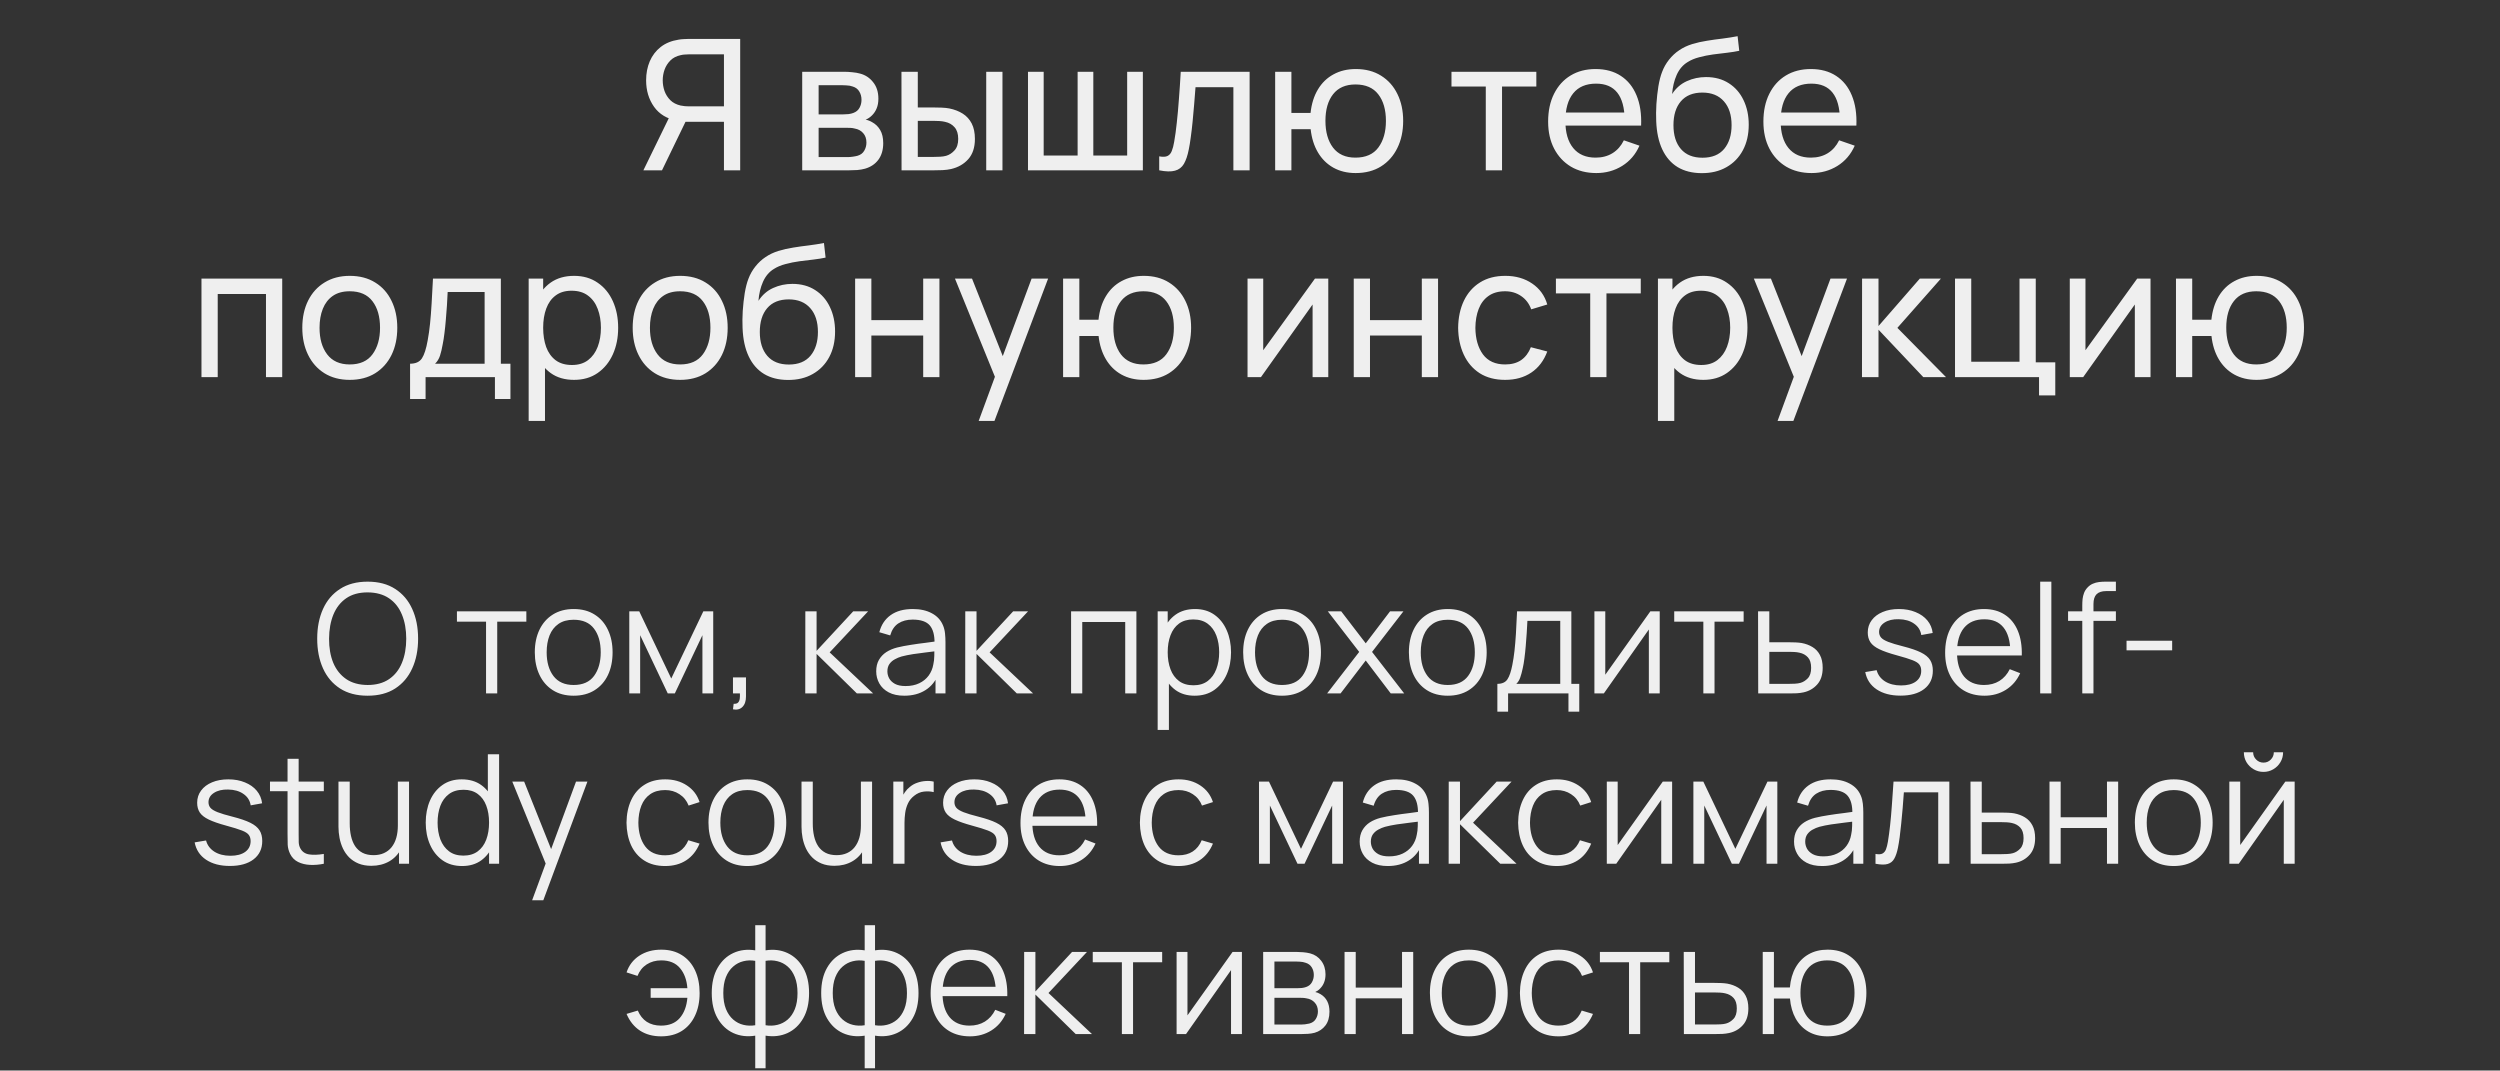
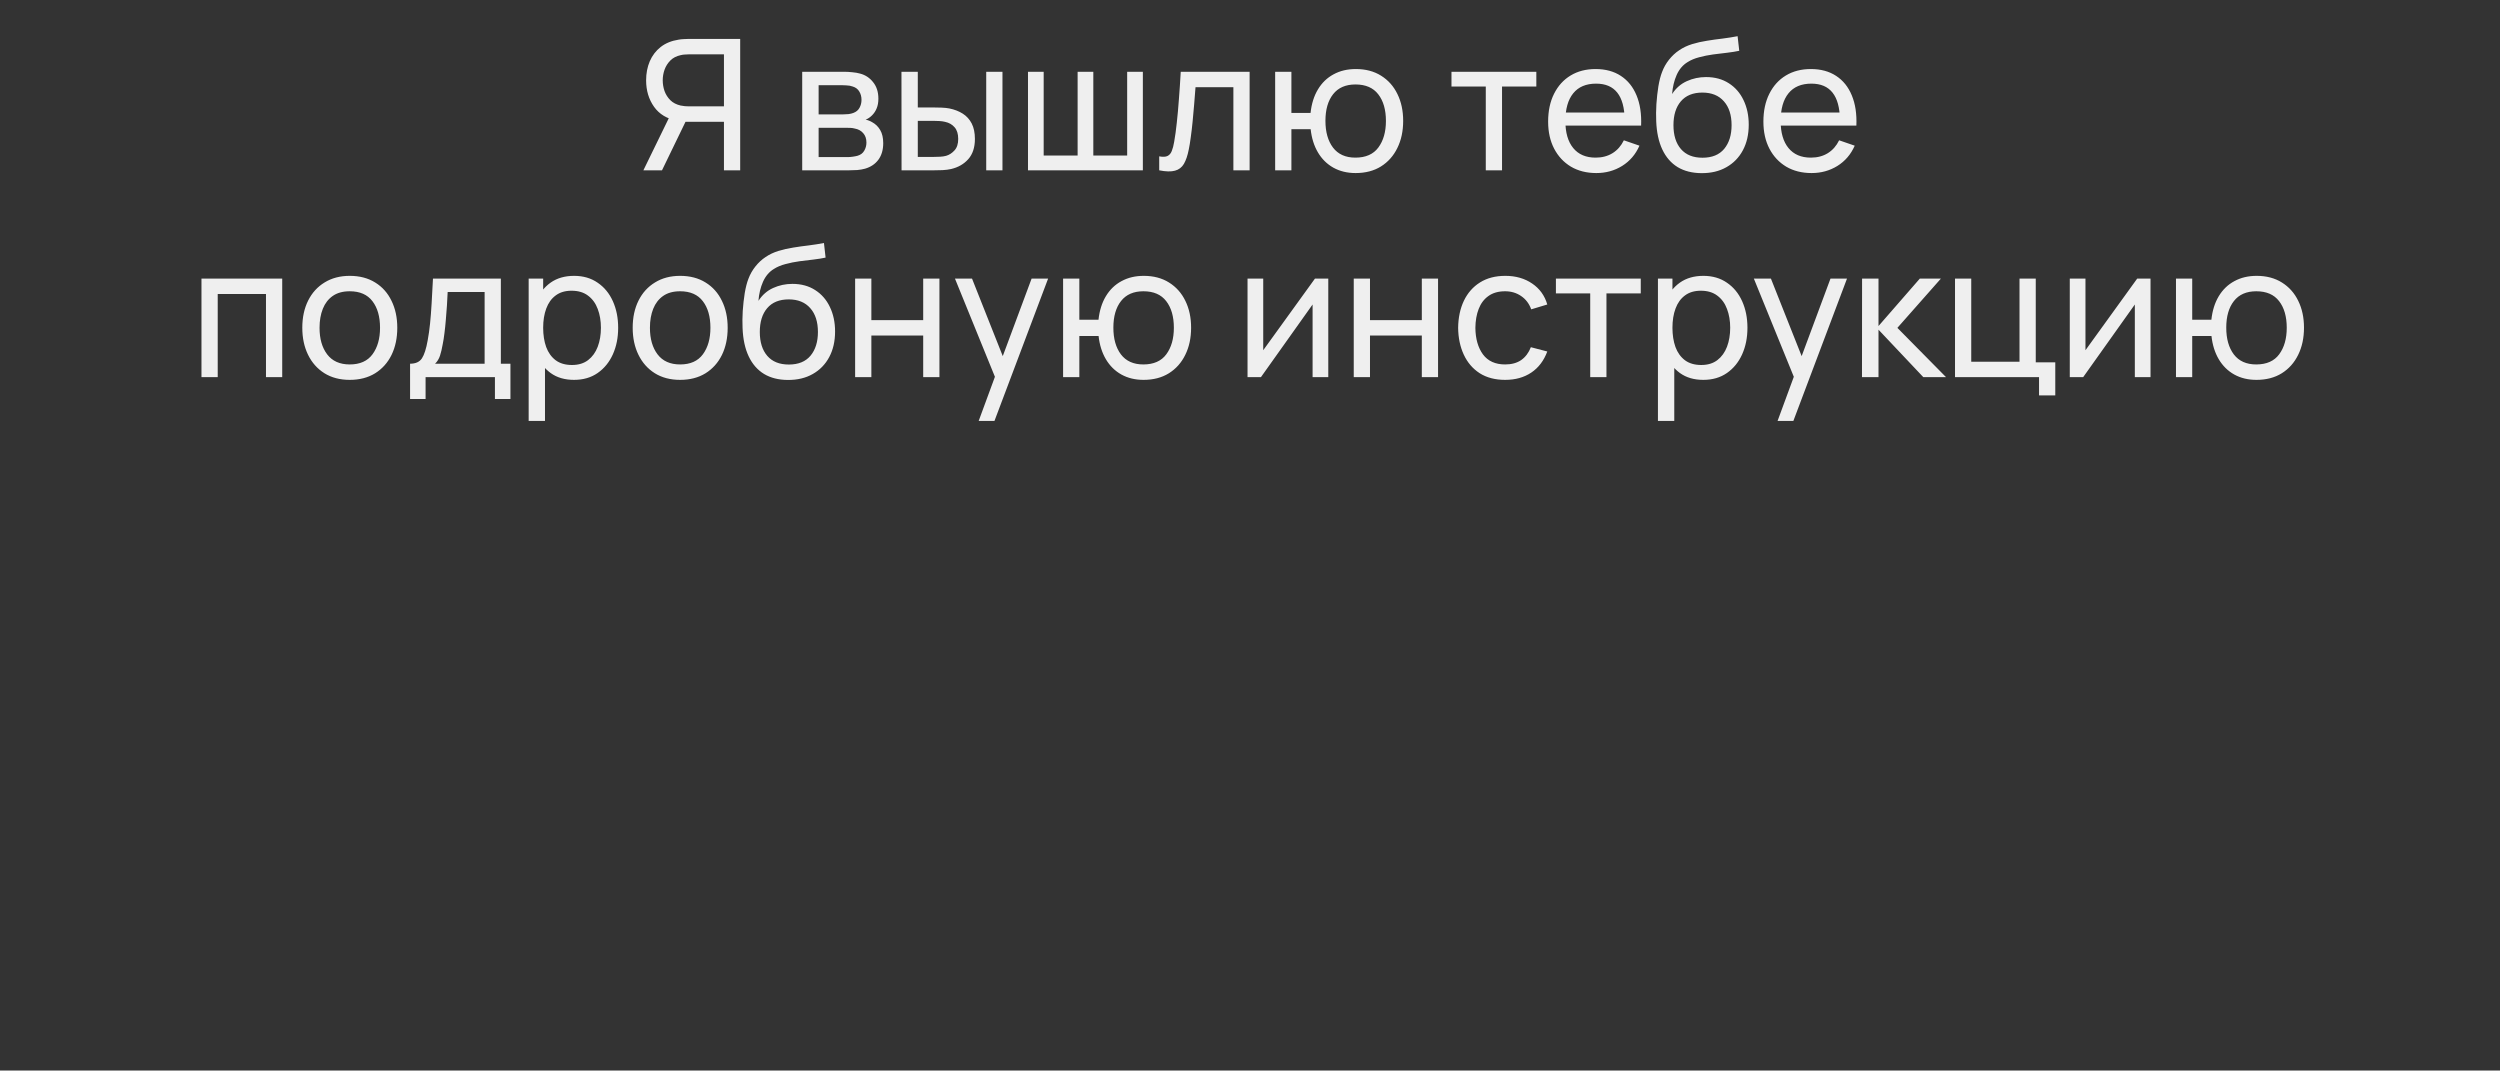
<svg xmlns="http://www.w3.org/2000/svg" width="411" height="176" viewBox="0 0 411 176" fill="none">
  <rect x="0" y="0" width="411" height="176" fill="#333333" stroke="none" />
  <path d="M121.687 28H119.017V20.02H112.372L111.352 19.855C109.672 19.545 108.397 18.78 107.527 17.56C106.657 16.33 106.222 14.88 106.222 13.21C106.222 12.06 106.422 11.015 106.822 10.075C107.232 9.125 107.832 8.34 108.622 7.72C109.422 7.1 110.402 6.7 111.562 6.52C111.842 6.47 112.122 6.44 112.402 6.43C112.692 6.41 112.942 6.4 113.152 6.4H121.687V28ZM108.832 28H105.772L110.452 18.4L113.092 19.21L108.832 28ZM119.017 17.485V8.935H113.242C113.062 8.935 112.847 8.945 112.597 8.965C112.357 8.975 112.122 9.01 111.892 9.07C111.202 9.22 110.642 9.51 110.212 9.94C109.782 10.37 109.462 10.875 109.252 11.455C109.052 12.025 108.952 12.61 108.952 13.21C108.952 13.81 109.052 14.4 109.252 14.98C109.462 15.55 109.782 16.05 110.212 16.48C110.642 16.9 111.202 17.19 111.892 17.35C112.122 17.4 112.357 17.435 112.597 17.455C112.847 17.475 113.062 17.485 113.242 17.485H119.017ZM131.882 28V11.8H138.782C139.192 11.8 139.632 11.825 140.102 11.875C140.582 11.915 141.017 11.99 141.407 12.1C142.277 12.33 142.992 12.805 143.552 13.525C144.122 14.235 144.407 15.135 144.407 16.225C144.407 16.835 144.312 17.365 144.122 17.815C143.942 18.265 143.682 18.655 143.342 18.985C143.192 19.135 143.027 19.27 142.847 19.39C142.667 19.51 142.487 19.605 142.307 19.675C142.657 19.735 143.012 19.87 143.372 20.08C143.942 20.39 144.387 20.825 144.707 21.385C145.037 21.945 145.202 22.66 145.202 23.53C145.202 24.63 144.937 25.54 144.407 26.26C143.877 26.97 143.147 27.46 142.217 27.73C141.827 27.84 141.397 27.915 140.927 27.955C140.457 27.985 140.002 28 139.562 28H131.882ZM134.582 25.825H139.412C139.622 25.825 139.872 25.805 140.162 25.765C140.462 25.725 140.727 25.675 140.957 25.615C141.477 25.465 141.852 25.185 142.082 24.775C142.322 24.365 142.442 23.92 142.442 23.44C142.442 22.8 142.262 22.28 141.902 21.88C141.552 21.48 141.087 21.23 140.507 21.13C140.297 21.07 140.067 21.035 139.817 21.025C139.577 21.015 139.362 21.01 139.172 21.01H134.582V25.825ZM134.582 18.805H138.602C138.882 18.805 139.177 18.79 139.487 18.76C139.797 18.72 140.067 18.655 140.297 18.565C140.757 18.395 141.092 18.115 141.302 17.725C141.522 17.325 141.632 16.89 141.632 16.42C141.632 15.9 141.512 15.445 141.272 15.055C141.042 14.655 140.687 14.38 140.207 14.23C139.887 14.11 139.527 14.045 139.127 14.035C138.737 14.015 138.487 14.005 138.377 14.005H134.582V18.805ZM148.215 28L148.2 11.8H150.885V17.665H153.36C153.83 17.665 154.31 17.675 154.8 17.695C155.29 17.715 155.715 17.76 156.075 17.83C156.915 18 157.65 18.285 158.28 18.685C158.91 19.085 159.4 19.625 159.75 20.305C160.1 20.985 160.275 21.83 160.275 22.84C160.275 24.24 159.91 25.35 159.18 26.17C158.46 26.98 157.515 27.52 156.345 27.79C155.945 27.88 155.485 27.94 154.965 27.97C154.455 27.99 153.97 28 153.51 28H148.215ZM150.885 25.795H153.555C153.855 25.795 154.19 25.785 154.56 25.765C154.93 25.745 155.26 25.695 155.55 25.615C156.06 25.465 156.515 25.17 156.915 24.73C157.325 24.29 157.53 23.66 157.53 22.84C157.53 22.01 157.33 21.37 156.93 20.92C156.54 20.47 156.025 20.175 155.385 20.035C155.095 19.965 154.79 19.92 154.47 19.9C154.15 19.88 153.845 19.87 153.555 19.87H150.885V25.795ZM162.135 28V11.8H164.805V28H162.135ZM169.001 28V11.8H171.581V25.57H177.161V11.8H179.741V25.57H185.306V11.8H187.886V28H169.001ZM190.573 28V25.705C191.173 25.815 191.628 25.795 191.938 25.645C192.258 25.485 192.493 25.21 192.643 24.82C192.803 24.42 192.933 23.92 193.033 23.32C193.203 22.37 193.348 21.31 193.468 20.14C193.598 18.97 193.713 17.69 193.813 16.3C193.923 14.9 194.023 13.4 194.113 11.8H205.438V28H202.768V14.335H196.543C196.483 15.255 196.408 16.2 196.318 17.17C196.238 18.14 196.153 19.085 196.063 20.005C195.973 20.915 195.873 21.765 195.763 22.555C195.663 23.335 195.553 24.01 195.433 24.58C195.243 25.56 194.978 26.345 194.638 26.935C194.298 27.515 193.808 27.89 193.168 28.06C192.528 28.24 191.663 28.22 190.573 28ZM222.866 28.45C221.486 28.45 220.266 28.155 219.206 27.565C218.156 26.975 217.311 26.14 216.671 25.06C216.031 23.98 215.631 22.705 215.471 21.235H212.306V28H209.636V11.8H212.306V18.565H215.456C215.616 17.065 216.021 15.775 216.671 14.695C217.321 13.615 218.176 12.79 219.236 12.22C220.296 11.64 221.516 11.35 222.896 11.35C224.506 11.35 225.891 11.715 227.051 12.445C228.221 13.175 229.116 14.18 229.736 15.46C230.366 16.74 230.681 18.21 230.681 19.87C230.681 21.56 230.361 23.05 229.721 24.34C229.091 25.63 228.191 26.64 227.021 27.37C225.861 28.09 224.476 28.45 222.866 28.45ZM222.821 25.915C224.521 25.915 225.781 25.36 226.601 24.25C227.431 23.13 227.846 21.675 227.846 19.885C227.846 18.045 227.426 16.585 226.586 15.505C225.756 14.425 224.506 13.885 222.836 13.885C221.226 13.885 220.001 14.42 219.161 15.49C218.321 16.56 217.901 18.02 217.901 19.87C217.901 21.7 218.316 23.165 219.146 24.265C219.986 25.365 221.211 25.915 222.821 25.915ZM244.263 28V14.23H238.623V11.8H252.573V14.23H246.933V28H244.263ZM262.433 28.45C260.843 28.45 259.453 28.1 258.263 27.4C257.083 26.69 256.163 25.705 255.503 24.445C254.843 23.175 254.513 21.695 254.513 20.005C254.513 18.235 254.838 16.705 255.488 15.415C256.138 14.115 257.043 13.115 258.203 12.415C259.373 11.705 260.743 11.35 262.313 11.35C263.943 11.35 265.328 11.725 266.468 12.475C267.618 13.225 268.478 14.295 269.048 15.685C269.628 17.075 269.878 18.73 269.798 20.65H267.098V19.69C267.068 17.7 266.663 16.215 265.883 15.235C265.103 14.245 263.943 13.75 262.403 13.75C260.753 13.75 259.498 14.28 258.638 15.34C257.778 16.4 257.348 17.92 257.348 19.9C257.348 21.81 257.778 23.29 258.638 24.34C259.498 25.39 260.723 25.915 262.313 25.915C263.383 25.915 264.313 25.67 265.103 25.18C265.893 24.69 266.513 23.985 266.963 23.065L269.528 23.95C268.898 25.38 267.948 26.49 266.678 27.28C265.418 28.06 264.003 28.45 262.433 28.45ZM256.448 20.65V18.505H268.418V20.65H256.448ZM279.722 28.465C278.192 28.455 276.887 28.125 275.807 27.475C274.727 26.815 273.887 25.85 273.287 24.58C272.687 23.31 272.352 21.755 272.282 19.915C272.242 19.065 272.252 18.13 272.312 17.11C272.382 16.09 272.492 15.11 272.642 14.17C272.802 13.23 273.002 12.455 273.242 11.845C273.512 11.115 273.892 10.44 274.382 9.82C274.882 9.19 275.442 8.67 276.062 8.26C276.692 7.83 277.397 7.495 278.177 7.255C278.957 7.015 279.772 6.83 280.622 6.7C281.482 6.56 282.342 6.44 283.202 6.34C284.062 6.23 284.882 6.1 285.662 5.95L285.932 8.35C285.382 8.47 284.732 8.575 283.982 8.665C283.232 8.745 282.452 8.84 281.642 8.95C280.842 9.06 280.072 9.215 279.332 9.415C278.602 9.605 277.972 9.87 277.442 10.21C276.662 10.68 276.062 11.385 275.642 12.325C275.232 13.255 274.982 14.3 274.892 15.46C275.512 14.5 276.317 13.795 277.307 13.345C278.297 12.895 279.352 12.67 280.472 12.67C281.922 12.67 283.172 13.01 284.222 13.69C285.272 14.36 286.077 15.285 286.637 16.465C287.207 17.645 287.492 18.99 287.492 20.5C287.492 22.1 287.172 23.5 286.532 24.7C285.892 25.9 284.987 26.83 283.817 27.49C282.657 28.15 281.292 28.475 279.722 28.465ZM279.887 25.93C281.457 25.93 282.647 25.445 283.457 24.475C284.267 23.495 284.672 22.195 284.672 20.575C284.672 18.915 284.252 17.61 283.412 16.66C282.572 15.7 281.392 15.22 279.872 15.22C278.332 15.22 277.152 15.7 276.332 16.66C275.522 17.61 275.117 18.915 275.117 20.575C275.117 22.245 275.527 23.555 276.347 24.505C277.167 25.455 278.347 25.93 279.887 25.93ZM297.823 28.45C296.233 28.45 294.843 28.1 293.653 27.4C292.473 26.69 291.553 25.705 290.893 24.445C290.233 23.175 289.903 21.695 289.903 20.005C289.903 18.235 290.228 16.705 290.878 15.415C291.528 14.115 292.433 13.115 293.593 12.415C294.763 11.705 296.133 11.35 297.703 11.35C299.333 11.35 300.718 11.725 301.858 12.475C303.008 13.225 303.868 14.295 304.438 15.685C305.018 17.075 305.268 18.73 305.188 20.65H302.488V19.69C302.458 17.7 302.053 16.215 301.273 15.235C300.493 14.245 299.333 13.75 297.793 13.75C296.143 13.75 294.888 14.28 294.028 15.34C293.168 16.4 292.738 17.92 292.738 19.9C292.738 21.81 293.168 23.29 294.028 24.34C294.888 25.39 296.113 25.915 297.703 25.915C298.773 25.915 299.703 25.67 300.493 25.18C301.283 24.69 301.903 23.985 302.353 23.065L304.918 23.95C304.288 25.38 303.338 26.49 302.068 27.28C300.808 28.06 299.393 28.45 297.823 28.45ZM291.838 20.65V18.505H303.808V20.65H291.838ZM33.122 62V45.8H46.397V62H43.727V48.335H35.792V62H33.122ZM57.498 62.45C55.888 62.45 54.498 62.085 53.328 61.355C52.168 60.625 51.273 59.615 50.643 58.325C50.013 57.035 49.698 55.555 49.698 53.885C49.698 52.185 50.018 50.695 50.658 49.415C51.298 48.135 52.203 47.14 53.373 46.43C54.543 45.71 55.918 45.35 57.498 45.35C59.118 45.35 60.513 45.715 61.683 46.445C62.853 47.165 63.748 48.17 64.368 49.46C64.998 50.74 65.313 52.215 65.313 53.885C65.313 55.575 64.998 57.065 64.368 58.355C63.738 59.635 62.838 60.64 61.668 61.37C60.498 62.09 59.108 62.45 57.498 62.45ZM57.498 59.915C59.178 59.915 60.428 59.355 61.248 58.235C62.068 57.115 62.478 55.665 62.478 53.885C62.478 52.055 62.063 50.6 61.233 49.52C60.403 48.43 59.158 47.885 57.498 47.885C56.368 47.885 55.438 48.14 54.708 48.65C53.978 49.16 53.433 49.865 53.073 50.765C52.713 51.665 52.533 52.705 52.533 53.885C52.533 55.705 52.953 57.165 53.793 58.265C54.633 59.365 55.868 59.915 57.498 59.915ZM67.416 65.6V59.795C68.326 59.795 68.976 59.5 69.366 58.91C69.756 58.31 70.071 57.325 70.311 55.955C70.471 55.095 70.601 54.175 70.701 53.195C70.801 52.215 70.886 51.125 70.956 49.925C71.036 48.715 71.111 47.34 71.181 45.8H82.341V59.795H83.916V65.6H81.366V62H69.966V65.6H67.416ZM71.526 59.795H79.671V48.005H73.596C73.566 48.715 73.526 49.46 73.476 50.24C73.426 51.01 73.366 51.78 73.296 52.55C73.236 53.32 73.161 54.05 73.071 54.74C72.991 55.42 72.896 56.03 72.786 56.57C72.656 57.32 72.506 57.955 72.336 58.475C72.166 58.995 71.896 59.435 71.526 59.795ZM94.366 62.45C92.846 62.45 91.566 62.075 90.526 61.325C89.486 60.565 88.696 59.54 88.156 58.25C87.626 56.95 87.361 55.495 87.361 53.885C87.361 52.255 87.626 50.795 88.156 49.505C88.696 48.215 89.486 47.2 90.526 46.46C91.576 45.72 92.861 45.35 94.381 45.35C95.881 45.35 97.171 45.725 98.251 46.475C99.341 47.215 100.176 48.23 100.756 49.52C101.336 50.81 101.626 52.265 101.626 53.885C101.626 55.505 101.336 56.96 100.756 58.25C100.176 59.54 99.341 60.565 98.251 61.325C97.171 62.075 95.876 62.45 94.366 62.45ZM86.911 69.2V45.8H89.296V57.725H89.596V69.2H86.911ZM94.036 60.005C95.106 60.005 95.991 59.735 96.691 59.195C97.391 58.655 97.916 57.925 98.266 57.005C98.616 56.075 98.791 55.035 98.791 53.885C98.791 52.745 98.616 51.715 98.266 50.795C97.926 49.875 97.396 49.145 96.676 48.605C95.966 48.065 95.061 47.795 93.961 47.795C92.911 47.795 92.041 48.055 91.351 48.575C90.661 49.085 90.146 49.8 89.806 50.72C89.466 51.63 89.296 52.685 89.296 53.885C89.296 55.065 89.461 56.12 89.791 57.05C90.131 57.97 90.651 58.695 91.351 59.225C92.051 59.745 92.946 60.005 94.036 60.005ZM111.814 62.45C110.204 62.45 108.814 62.085 107.644 61.355C106.484 60.625 105.589 59.615 104.959 58.325C104.329 57.035 104.014 55.555 104.014 53.885C104.014 52.185 104.334 50.695 104.974 49.415C105.614 48.135 106.519 47.14 107.689 46.43C108.859 45.71 110.234 45.35 111.814 45.35C113.434 45.35 114.829 45.715 115.999 46.445C117.169 47.165 118.064 48.17 118.684 49.46C119.314 50.74 119.629 52.215 119.629 53.885C119.629 55.575 119.314 57.065 118.684 58.355C118.054 59.635 117.154 60.64 115.984 61.37C114.814 62.09 113.424 62.45 111.814 62.45ZM111.814 59.915C113.494 59.915 114.744 59.355 115.564 58.235C116.384 57.115 116.794 55.665 116.794 53.885C116.794 52.055 116.379 50.6 115.549 49.52C114.719 48.43 113.474 47.885 111.814 47.885C110.684 47.885 109.754 48.14 109.024 48.65C108.294 49.16 107.749 49.865 107.389 50.765C107.029 51.665 106.849 52.705 106.849 53.885C106.849 55.705 107.269 57.165 108.109 58.265C108.949 59.365 110.184 59.915 111.814 59.915ZM129.517 62.465C127.987 62.455 126.682 62.125 125.602 61.475C124.522 60.815 123.682 59.85 123.082 58.58C122.482 57.31 122.147 55.755 122.077 53.915C122.037 53.065 122.047 52.13 122.107 51.11C122.177 50.09 122.287 49.11 122.437 48.17C122.597 47.23 122.797 46.455 123.037 45.845C123.307 45.115 123.687 44.44 124.177 43.82C124.677 43.19 125.237 42.67 125.857 42.26C126.487 41.83 127.192 41.495 127.972 41.255C128.752 41.015 129.567 40.83 130.417 40.7C131.277 40.56 132.137 40.44 132.997 40.34C133.857 40.23 134.677 40.1 135.457 39.95L135.727 42.35C135.177 42.47 134.527 42.575 133.777 42.665C133.027 42.745 132.247 42.84 131.437 42.95C130.637 43.06 129.867 43.215 129.127 43.415C128.397 43.605 127.767 43.87 127.237 44.21C126.457 44.68 125.857 45.385 125.437 46.325C125.027 47.255 124.777 48.3 124.687 49.46C125.307 48.5 126.112 47.795 127.102 47.345C128.092 46.895 129.147 46.67 130.267 46.67C131.717 46.67 132.967 47.01 134.017 47.69C135.067 48.36 135.872 49.285 136.432 50.465C137.002 51.645 137.287 52.99 137.287 54.5C137.287 56.1 136.967 57.5 136.327 58.7C135.687 59.9 134.782 60.83 133.612 61.49C132.452 62.15 131.087 62.475 129.517 62.465ZM129.682 59.93C131.252 59.93 132.442 59.445 133.252 58.475C134.062 57.495 134.467 56.195 134.467 54.575C134.467 52.915 134.047 51.61 133.207 50.66C132.367 49.7 131.187 49.22 129.667 49.22C128.127 49.22 126.947 49.7 126.127 50.66C125.317 51.61 124.912 52.915 124.912 54.575C124.912 56.245 125.322 57.555 126.142 58.505C126.962 59.455 128.142 59.93 129.682 59.93ZM140.583 62V45.8H143.253V52.625H151.773V45.8H154.443V62H151.773V55.16H143.253V62H140.583ZM160.895 69.2L164.03 60.68L164.075 63.2L156.995 45.8H159.8L165.35 59.795H164.39L169.595 45.8H172.31L163.49 69.2H160.895ZM188.003 62.45C186.623 62.45 185.403 62.155 184.343 61.565C183.293 60.975 182.448 60.14 181.808 59.06C181.168 57.98 180.768 56.705 180.607 55.235H177.443V62H174.773V45.8H177.443V52.565H180.593C180.753 51.065 181.158 49.775 181.808 48.695C182.458 47.615 183.313 46.79 184.373 46.22C185.433 45.64 186.653 45.35 188.033 45.35C189.643 45.35 191.028 45.715 192.188 46.445C193.358 47.175 194.253 48.18 194.873 49.46C195.503 50.74 195.818 52.21 195.818 53.87C195.818 55.56 195.498 57.05 194.858 58.34C194.228 59.63 193.328 60.64 192.158 61.37C190.998 62.09 189.613 62.45 188.003 62.45ZM187.958 59.915C189.658 59.915 190.918 59.36 191.738 58.25C192.568 57.13 192.983 55.675 192.983 53.885C192.983 52.045 192.563 50.585 191.723 49.505C190.893 48.425 189.643 47.885 187.973 47.885C186.363 47.885 185.138 48.42 184.298 49.49C183.458 50.56 183.038 52.02 183.038 53.87C183.038 55.7 183.453 57.165 184.283 58.265C185.123 59.365 186.348 59.915 187.958 59.915ZM218.37 45.8V62H215.79V50.06L207.3 62H205.095V45.8H207.675V57.575L216.18 45.8H218.37ZM222.556 62V45.8H225.226V52.625H233.746V45.8H236.416V62H233.746V55.16H225.226V62H222.556ZM247.443 62.45C245.803 62.45 244.408 62.085 243.258 61.355C242.118 60.615 241.248 59.6 240.648 58.31C240.048 57.02 239.738 55.55 239.718 53.9C239.738 52.21 240.053 50.725 240.663 49.445C241.283 48.155 242.168 47.15 243.318 46.43C244.468 45.71 245.853 45.35 247.473 45.35C249.183 45.35 250.653 45.77 251.883 46.61C253.123 47.45 253.953 48.6 254.373 50.06L251.733 50.855C251.393 49.915 250.838 49.185 250.068 48.665C249.308 48.145 248.433 47.885 247.443 47.885C246.333 47.885 245.418 48.145 244.698 48.665C243.978 49.175 243.443 49.885 243.093 50.795C242.743 51.695 242.563 52.73 242.553 53.9C242.573 55.7 242.988 57.155 243.798 58.265C244.618 59.365 245.833 59.915 247.443 59.915C248.503 59.915 249.383 59.675 250.083 59.195C250.783 58.705 251.313 58 251.673 57.08L254.373 57.785C253.813 59.295 252.938 60.45 251.748 61.25C250.558 62.05 249.123 62.45 247.443 62.45ZM261.431 62V48.23L255.791 48.23V45.8L269.741 45.8V48.23H264.101V62H261.431ZM280.02 62.45C278.5 62.45 277.22 62.075 276.18 61.325C275.14 60.565 274.35 59.54 273.81 58.25C273.28 56.95 273.015 55.495 273.015 53.885C273.015 52.255 273.28 50.795 273.81 49.505C274.35 48.215 275.14 47.2 276.18 46.46C277.23 45.72 278.515 45.35 280.035 45.35C281.535 45.35 282.825 45.725 283.905 46.475C284.995 47.215 285.83 48.23 286.41 49.52C286.99 50.81 287.28 52.265 287.28 53.885C287.28 55.505 286.99 56.96 286.41 58.25C285.83 59.54 284.995 60.565 283.905 61.325C282.825 62.075 281.53 62.45 280.02 62.45ZM272.565 69.2V45.8H274.95V57.725H275.25V69.2H272.565ZM279.69 60.005C280.76 60.005 281.645 59.735 282.345 59.195C283.045 58.655 283.57 57.925 283.92 57.005C284.27 56.075 284.445 55.035 284.445 53.885C284.445 52.745 284.27 51.715 283.92 50.795C283.58 49.875 283.05 49.145 282.33 48.605C281.62 48.065 280.715 47.795 279.615 47.795C278.565 47.795 277.695 48.055 277.005 48.575C276.315 49.085 275.8 49.8 275.46 50.72C275.12 51.63 274.95 52.685 274.95 53.885C274.95 55.065 275.115 56.12 275.445 57.05C275.785 57.97 276.305 58.695 277.005 59.225C277.705 59.745 278.6 60.005 279.69 60.005ZM292.233 69.2L295.368 60.68L295.413 63.2L288.333 45.8H291.138L296.688 59.795H295.728L300.933 45.8H303.648L294.828 69.2H292.233ZM306.11 62L306.125 45.8H308.825V53.6L315.62 45.8H319.085L311.93 53.9L319.925 62H316.19L308.825 54.2V62H306.11ZM335.218 65V62H321.403V45.8H324.073V59.465H332.008V45.8H334.678V59.57H337.888V65H335.218ZM353.546 45.8V62H350.966V50.06L342.476 62H340.271V45.8H342.851V57.575L351.356 45.8H353.546ZM370.961 62.45C369.581 62.45 368.361 62.155 367.301 61.565C366.251 60.975 365.406 60.14 364.766 59.06C364.126 57.98 363.726 56.705 363.566 55.235H360.401V62H357.731V45.8H360.401V52.565H363.551C363.711 51.065 364.116 49.775 364.766 48.695C365.416 47.615 366.271 46.79 367.331 46.22C368.391 45.64 369.611 45.35 370.991 45.35C372.601 45.35 373.986 45.715 375.146 46.445C376.316 47.175 377.211 48.18 377.831 49.46C378.461 50.74 378.776 52.21 378.776 53.87C378.776 55.56 378.456 57.05 377.816 58.34C377.186 59.63 376.286 60.64 375.116 61.37C373.956 62.09 372.571 62.45 370.961 62.45ZM370.916 59.915C372.616 59.915 373.876 59.36 374.696 58.25C375.526 57.13 375.941 55.675 375.941 53.885C375.941 52.045 375.521 50.585 374.681 49.505C373.851 48.425 372.601 47.885 370.931 47.885C369.321 47.885 368.096 48.42 367.256 49.49C366.416 50.56 365.996 52.02 365.996 53.87C365.996 55.7 366.411 57.165 367.241 58.265C368.081 59.365 369.306 59.915 370.916 59.915Z" fill="#EFEFEF" />
-   <path d="M60.436 114.375C58.645 114.375 57.132 113.979 55.899 113.187C54.666 112.387 53.732 111.283 53.099 109.875C52.466 108.467 52.149 106.842 52.149 105C52.149 103.158 52.466 101.533 53.099 100.125C53.732 98.717 54.666 97.617 55.899 96.825C57.132 96.025 58.645 95.625 60.436 95.625C62.236 95.625 63.749 96.025 64.974 96.825C66.207 97.617 67.141 98.717 67.774 100.125C68.416 101.533 68.736 103.158 68.736 105C68.736 106.842 68.416 108.467 67.774 109.875C67.141 111.283 66.207 112.387 64.974 113.187C63.749 113.979 62.236 114.375 60.436 114.375ZM60.436 112.612C61.845 112.612 63.02 112.292 63.961 111.65C64.903 111.008 65.607 110.117 66.074 108.975C66.549 107.825 66.786 106.5 66.786 105C66.786 103.5 66.549 102.179 66.074 101.037C65.607 99.896 64.903 99.004 63.961 98.362C63.02 97.721 61.845 97.396 60.436 97.388C59.028 97.388 57.857 97.708 56.924 98.35C55.991 98.992 55.286 99.888 54.811 101.037C54.345 102.179 54.107 103.5 54.099 105C54.091 106.5 54.32 107.821 54.786 108.962C55.261 110.096 55.97 110.987 56.911 111.637C57.853 112.279 59.028 112.604 60.436 112.612ZM79.907 114V102.2H75.12V100.5H86.532V102.2H81.745V114H79.907ZM94.309 114.375C92.967 114.375 91.821 114.071 90.871 113.462C89.921 112.854 89.192 112.012 88.684 110.937C88.176 109.862 87.921 108.629 87.921 107.237C87.921 105.821 88.18 104.579 88.696 103.512C89.213 102.446 89.946 101.617 90.896 101.025C91.855 100.425 92.992 100.125 94.309 100.125C95.659 100.125 96.809 100.429 97.759 101.037C98.717 101.637 99.446 102.475 99.946 103.55C100.455 104.617 100.709 105.846 100.709 107.237C100.709 108.654 100.455 109.9 99.946 110.975C99.438 112.042 98.705 112.875 97.746 113.475C96.788 114.075 95.642 114.375 94.309 114.375ZM94.309 112.612C95.809 112.612 96.926 112.117 97.659 111.125C98.392 110.125 98.759 108.829 98.759 107.237C98.759 105.604 98.388 104.304 97.646 103.337C96.913 102.371 95.801 101.887 94.309 101.887C93.301 101.887 92.467 102.117 91.809 102.575C91.159 103.025 90.671 103.654 90.346 104.462C90.03 105.262 89.871 106.187 89.871 107.237C89.871 108.862 90.246 110.167 90.996 111.15C91.746 112.125 92.851 112.612 94.309 112.612ZM103.454 114V100.5H105.091L110.354 111.55L115.629 100.5H117.254V114H115.479V104.425L110.941 114H109.779L105.241 104.425V114H103.454ZM120.501 116.613L120.614 115.7C120.947 115.725 121.189 115.658 121.339 115.5C121.489 115.342 121.581 115.129 121.614 114.863C121.647 114.596 121.656 114.308 121.639 114H120.501V111.362H122.639V114.5C122.639 115.267 122.443 115.842 122.051 116.225C121.668 116.608 121.151 116.738 120.501 116.613ZM132.384 114L132.397 100.5H134.247V107L140.272 100.5H142.722L136.397 107.25L143.547 114H140.872L134.247 107.5V114H132.384ZM148.662 114.375C147.645 114.375 146.791 114.192 146.099 113.825C145.416 113.458 144.903 112.971 144.562 112.362C144.22 111.754 144.049 111.092 144.049 110.375C144.049 109.642 144.195 109.017 144.487 108.5C144.787 107.975 145.191 107.546 145.699 107.212C146.216 106.879 146.812 106.625 147.487 106.45C148.17 106.283 148.924 106.137 149.749 106.012C150.583 105.879 151.395 105.767 152.187 105.675C152.987 105.575 153.687 105.479 154.287 105.387L153.637 105.787C153.662 104.454 153.403 103.467 152.862 102.825C152.32 102.183 151.378 101.862 150.037 101.862C149.112 101.862 148.328 102.071 147.687 102.487C147.053 102.904 146.608 103.562 146.349 104.462L144.562 103.937C144.87 102.729 145.491 101.792 146.424 101.125C147.358 100.458 148.57 100.125 150.062 100.125C151.295 100.125 152.341 100.358 153.199 100.825C154.066 101.283 154.678 101.95 155.037 102.825C155.203 103.217 155.312 103.654 155.362 104.137C155.412 104.621 155.437 105.112 155.437 105.612V114H153.799V110.612L154.274 110.812C153.816 111.971 153.103 112.854 152.137 113.462C151.17 114.071 150.012 114.375 148.662 114.375ZM148.874 112.787C149.733 112.787 150.483 112.633 151.124 112.325C151.766 112.017 152.283 111.596 152.674 111.062C153.066 110.521 153.32 109.912 153.437 109.237C153.537 108.804 153.591 108.329 153.599 107.812C153.608 107.287 153.612 106.896 153.612 106.637L154.312 107C153.687 107.083 153.008 107.167 152.274 107.25C151.549 107.333 150.833 107.429 150.124 107.537C149.424 107.646 148.791 107.775 148.224 107.925C147.841 108.033 147.47 108.187 147.112 108.387C146.753 108.579 146.458 108.837 146.224 109.162C145.999 109.487 145.887 109.892 145.887 110.375C145.887 110.767 145.983 111.146 146.174 111.512C146.374 111.879 146.691 112.183 147.124 112.425C147.566 112.667 148.149 112.787 148.874 112.787ZM158.678 114L158.691 100.5H160.541V107L166.566 100.5H169.016L162.691 107.25L169.841 114H167.166L160.541 107.5V114H158.678ZM176.086 114V100.5H186.823V114H184.986V102.262H177.923V114H176.086ZM196.394 114.375C195.152 114.375 194.102 114.063 193.244 113.437C192.386 112.804 191.736 111.95 191.294 110.875C190.852 109.792 190.632 108.579 190.632 107.237C190.632 105.871 190.852 104.654 191.294 103.587C191.744 102.512 192.402 101.667 193.269 101.05C194.136 100.433 195.202 100.125 196.469 100.125C197.702 100.125 198.761 100.437 199.644 101.062C200.527 101.687 201.202 102.537 201.669 103.612C202.144 104.687 202.382 105.896 202.382 107.237C202.382 108.587 202.144 109.8 201.669 110.875C201.194 111.95 200.511 112.804 199.619 113.437C198.727 114.063 197.652 114.375 196.394 114.375ZM190.319 120V100.5H191.969V110.662H192.169V120H190.319ZM196.207 112.662C197.148 112.662 197.932 112.425 198.557 111.95C199.182 111.475 199.648 110.829 199.957 110.012C200.273 109.187 200.432 108.262 200.432 107.237C200.432 106.221 200.277 105.304 199.969 104.487C199.661 103.671 199.19 103.025 198.557 102.55C197.932 102.075 197.136 101.837 196.169 101.837C195.227 101.837 194.444 102.067 193.819 102.525C193.202 102.983 192.74 103.621 192.432 104.437C192.123 105.246 191.969 106.179 191.969 107.237C191.969 108.279 192.123 109.212 192.432 110.037C192.74 110.854 193.207 111.496 193.832 111.962C194.457 112.429 195.248 112.662 196.207 112.662ZM210.764 114.375C209.422 114.375 208.276 114.071 207.326 113.462C206.376 112.854 205.647 112.012 205.139 110.937C204.631 109.862 204.376 108.629 204.376 107.237C204.376 105.821 204.635 104.579 205.151 103.512C205.668 102.446 206.401 101.617 207.351 101.025C208.31 100.425 209.447 100.125 210.764 100.125C212.114 100.125 213.264 100.429 214.214 101.037C215.172 101.637 215.901 102.475 216.401 103.55C216.91 104.617 217.164 105.846 217.164 107.237C217.164 108.654 216.91 109.9 216.401 110.975C215.893 112.042 215.16 112.875 214.201 113.475C213.243 114.075 212.097 114.375 210.764 114.375ZM210.764 112.612C212.264 112.612 213.381 112.117 214.114 111.125C214.847 110.125 215.214 108.829 215.214 107.237C215.214 105.604 214.843 104.304 214.101 103.337C213.368 102.371 212.256 101.887 210.764 101.887C209.756 101.887 208.922 102.117 208.264 102.575C207.614 103.025 207.126 103.654 206.801 104.462C206.485 105.262 206.326 106.187 206.326 107.237C206.326 108.862 206.701 110.167 207.451 111.15C208.201 112.125 209.306 112.612 210.764 112.612ZM218.177 114L223.452 107.175L218.29 100.5H220.49L224.527 105.762L228.527 100.5H230.727L225.565 107.175L230.852 114H228.64L224.527 108.587L220.39 114H218.177ZM238.01 114.375C236.668 114.375 235.523 114.071 234.573 113.462C233.623 112.854 232.893 112.012 232.385 110.937C231.877 109.862 231.623 108.629 231.623 107.237C231.623 105.821 231.881 104.579 232.398 103.512C232.914 102.446 233.648 101.617 234.598 101.025C235.556 100.425 236.693 100.125 238.01 100.125C239.36 100.125 240.51 100.429 241.46 101.037C242.418 101.637 243.148 102.475 243.648 103.55C244.156 104.617 244.41 105.846 244.41 107.237C244.41 108.654 244.156 109.9 243.648 110.975C243.139 112.042 242.406 112.875 241.448 113.475C240.489 114.075 239.343 114.375 238.01 114.375ZM238.01 112.612C239.51 112.612 240.627 112.117 241.36 111.125C242.093 110.125 242.46 108.829 242.46 107.237C242.46 105.604 242.089 104.304 241.348 103.337C240.614 102.371 239.502 101.887 238.01 101.887C237.002 101.887 236.168 102.117 235.51 102.575C234.86 103.025 234.373 103.654 234.048 104.462C233.731 105.262 233.573 106.187 233.573 107.237C233.573 108.862 233.948 110.167 234.698 111.15C235.448 112.125 236.552 112.612 238.01 112.612ZM246.167 117V112.425C246.934 112.425 247.484 112.179 247.817 111.687C248.151 111.187 248.422 110.392 248.63 109.3C248.772 108.592 248.888 107.829 248.98 107.012C249.072 106.196 249.151 105.262 249.217 104.212C249.284 103.154 249.347 101.917 249.405 100.5H258.33V112.425H259.63V117H257.855V114H247.93V117H246.167ZM249.28 112.425H256.505V102.075H251.105C251.08 102.708 251.042 103.379 250.992 104.087C250.951 104.796 250.897 105.504 250.83 106.212C250.772 106.921 250.701 107.587 250.617 108.212C250.542 108.829 250.451 109.371 250.342 109.837C250.217 110.437 250.08 110.95 249.93 111.375C249.788 111.8 249.572 112.15 249.28 112.425ZM272.858 100.5V114H271.071V103.487L263.671 114H262.121V100.5H263.908V110.925L271.321 100.5H272.858ZM280.029 114V102.2H275.242V100.5H286.654V102.2H281.867V114H280.029ZM289.05 114L289.025 100.5H290.875V105.587H294.038C294.429 105.587 294.813 105.596 295.188 105.612C295.571 105.629 295.908 105.662 296.2 105.712C296.867 105.837 297.458 106.058 297.975 106.375C298.5 106.692 298.908 107.129 299.2 107.688C299.5 108.246 299.65 108.946 299.65 109.787C299.65 110.946 299.35 111.858 298.75 112.525C298.158 113.192 297.408 113.625 296.5 113.825C296.158 113.9 295.788 113.95 295.388 113.975C294.988 113.992 294.592 114 294.2 114H289.05ZM290.875 112.425H294.125C294.408 112.425 294.725 112.417 295.075 112.4C295.425 112.383 295.733 112.337 296 112.262C296.442 112.137 296.842 111.887 297.2 111.512C297.567 111.129 297.75 110.554 297.75 109.787C297.75 109.029 297.575 108.458 297.225 108.075C296.875 107.683 296.408 107.425 295.825 107.3C295.567 107.242 295.288 107.204 294.988 107.187C294.688 107.171 294.4 107.162 294.125 107.162H290.875V112.425ZM312.434 114.363C310.851 114.363 309.547 114.021 308.522 113.337C307.505 112.654 306.88 111.704 306.647 110.487L308.522 110.175C308.722 110.942 309.176 111.554 309.884 112.012C310.601 112.462 311.484 112.687 312.534 112.687C313.559 112.687 314.368 112.475 314.959 112.05C315.551 111.617 315.847 111.029 315.847 110.287C315.847 109.871 315.751 109.533 315.559 109.275C315.376 109.008 314.997 108.762 314.422 108.537C313.847 108.312 312.989 108.046 311.847 107.737C310.622 107.404 309.664 107.071 308.972 106.737C308.28 106.404 307.789 106.021 307.497 105.587C307.205 105.146 307.059 104.608 307.059 103.975C307.059 103.208 307.276 102.537 307.709 101.962C308.143 101.379 308.743 100.929 309.509 100.612C310.276 100.287 311.168 100.125 312.184 100.125C313.201 100.125 314.109 100.292 314.909 100.625C315.718 100.95 316.368 101.408 316.859 102C317.351 102.592 317.643 103.279 317.734 104.062L315.859 104.4C315.734 103.608 315.339 102.983 314.672 102.525C314.014 102.058 313.176 101.817 312.159 101.8C311.201 101.775 310.422 101.958 309.822 102.35C309.222 102.733 308.922 103.246 308.922 103.887C308.922 104.246 309.03 104.554 309.247 104.812C309.464 105.062 309.855 105.3 310.422 105.525C310.997 105.75 311.814 105.996 312.872 106.262C314.114 106.579 315.089 106.912 315.797 107.262C316.505 107.612 317.009 108.025 317.309 108.5C317.609 108.975 317.759 109.562 317.759 110.262C317.759 111.537 317.284 112.542 316.334 113.275C315.393 114 314.093 114.363 312.434 114.363ZM326.244 114.375C324.928 114.375 323.786 114.083 322.819 113.5C321.861 112.917 321.115 112.096 320.582 111.037C320.048 109.979 319.782 108.737 319.782 107.312C319.782 105.837 320.044 104.562 320.569 103.487C321.094 102.412 321.832 101.583 322.782 101C323.74 100.417 324.869 100.125 326.169 100.125C327.503 100.125 328.64 100.433 329.582 101.05C330.523 101.658 331.236 102.533 331.719 103.675C332.203 104.817 332.423 106.179 332.382 107.762H330.507V107.113C330.473 105.362 330.094 104.042 329.369 103.15C328.653 102.258 327.603 101.812 326.219 101.812C324.769 101.812 323.657 102.283 322.882 103.225C322.115 104.167 321.732 105.508 321.732 107.25C321.732 108.95 322.115 110.271 322.882 111.212C323.657 112.146 324.753 112.612 326.169 112.612C327.136 112.612 327.978 112.392 328.694 111.95C329.419 111.5 329.99 110.854 330.407 110.012L332.119 110.675C331.586 111.85 330.798 112.762 329.757 113.412C328.723 114.054 327.553 114.375 326.244 114.375ZM321.082 107.762V106.225H331.394V107.762H321.082ZM335.406 114V95.625H337.243V114H335.406ZM342.328 114V99.5C342.328 99.15 342.345 98.804 342.378 98.463C342.42 98.121 342.499 97.796 342.616 97.487C342.732 97.171 342.916 96.879 343.166 96.612C343.441 96.312 343.741 96.096 344.066 95.963C344.391 95.821 344.728 95.729 345.078 95.688C345.437 95.646 345.787 95.625 346.128 95.625H347.853V97.175H346.253C345.553 97.175 345.028 97.346 344.678 97.688C344.337 98.029 344.166 98.567 344.166 99.3V114H342.328ZM339.991 102.075V100.5H347.853V102.075H339.991ZM349.603 106.912V105.337H357.103V106.912H349.603ZM37.788 142.363C36.205 142.363 34.901 142.021 33.876 141.337C32.859 140.654 32.234 139.704 32.001 138.487L33.876 138.175C34.076 138.942 34.53 139.554 35.239 140.012C35.955 140.462 36.839 140.687 37.889 140.687C38.913 140.687 39.722 140.475 40.313 140.05C40.905 139.617 41.201 139.029 41.201 138.287C41.201 137.871 41.105 137.533 40.913 137.275C40.73 137.008 40.351 136.762 39.776 136.537C39.201 136.312 38.343 136.046 37.201 135.737C35.976 135.404 35.018 135.071 34.326 134.737C33.634 134.404 33.143 134.021 32.851 133.587C32.559 133.146 32.413 132.608 32.413 131.975C32.413 131.208 32.63 130.537 33.063 129.962C33.497 129.379 34.097 128.929 34.864 128.612C35.63 128.287 36.522 128.125 37.538 128.125C38.555 128.125 39.464 128.292 40.264 128.625C41.072 128.95 41.722 129.408 42.214 130C42.705 130.592 42.997 131.279 43.089 132.062L41.214 132.4C41.089 131.608 40.693 130.983 40.026 130.525C39.368 130.058 38.53 129.817 37.514 129.8C36.555 129.775 35.776 129.958 35.176 130.35C34.576 130.733 34.276 131.246 34.276 131.887C34.276 132.246 34.384 132.554 34.601 132.812C34.818 133.062 35.209 133.3 35.776 133.525C36.351 133.75 37.168 133.996 38.226 134.262C39.468 134.579 40.443 134.912 41.151 135.262C41.859 135.612 42.364 136.025 42.663 136.5C42.964 136.975 43.114 137.562 43.114 138.262C43.114 139.537 42.639 140.542 41.688 141.275C40.747 142 39.447 142.363 37.788 142.363ZM53.236 142C52.477 142.158 51.727 142.221 50.986 142.188C50.252 142.154 49.594 141.996 49.011 141.712C48.436 141.429 47.998 140.987 47.698 140.387C47.457 139.887 47.323 139.383 47.298 138.875C47.282 138.358 47.273 137.771 47.273 137.112V124.75H49.098V137.037C49.098 137.604 49.102 138.079 49.111 138.462C49.127 138.837 49.215 139.171 49.373 139.462C49.673 140.021 50.148 140.354 50.798 140.462C51.457 140.571 52.269 140.546 53.236 140.387V142ZM44.386 130.075V128.5H53.236V130.075H44.386ZM61.058 142.338C60.25 142.338 59.541 142.213 58.933 141.962C58.333 141.713 57.821 141.375 57.395 140.95C56.979 140.525 56.641 140.042 56.383 139.5C56.125 138.95 55.937 138.371 55.821 137.762C55.704 137.146 55.645 136.533 55.645 135.925V128.5H57.495V135.387C57.495 136.129 57.566 136.817 57.708 137.45C57.85 138.083 58.075 138.637 58.383 139.112C58.7 139.579 59.104 139.942 59.596 140.2C60.096 140.458 60.7 140.587 61.408 140.587C62.058 140.587 62.629 140.475 63.12 140.25C63.62 140.025 64.037 139.704 64.371 139.287C64.712 138.862 64.971 138.35 65.145 137.75C65.32 137.142 65.408 136.458 65.408 135.7L66.708 135.987C66.708 137.371 66.466 138.533 65.983 139.475C65.5 140.417 64.833 141.129 63.983 141.612C63.133 142.096 62.158 142.338 61.058 142.338ZM65.596 142V138.675H65.408V128.5H67.246V142H65.596ZM75.977 142.375C74.718 142.375 73.643 142.063 72.752 141.437C71.86 140.804 71.177 139.95 70.702 138.875C70.227 137.8 69.989 136.587 69.989 135.237C69.989 133.896 70.223 132.687 70.689 131.612C71.164 130.537 71.843 129.687 72.727 129.062C73.61 128.437 74.668 128.125 75.902 128.125C77.168 128.125 78.235 128.433 79.102 129.05C79.968 129.667 80.623 130.512 81.064 131.587C81.514 132.654 81.739 133.871 81.739 135.237C81.739 136.579 81.518 137.792 81.077 138.875C80.635 139.95 79.985 140.804 79.127 141.437C78.268 142.063 77.218 142.375 75.977 142.375ZM76.164 140.662C77.123 140.662 77.914 140.429 78.539 139.962C79.164 139.496 79.631 138.854 79.939 138.037C80.248 137.212 80.402 136.279 80.402 135.237C80.402 134.179 80.248 133.246 79.939 132.437C79.631 131.621 79.164 130.983 78.539 130.525C77.923 130.067 77.143 129.837 76.202 129.837C75.235 129.837 74.435 130.075 73.802 130.55C73.168 131.025 72.698 131.671 72.389 132.487C72.089 133.304 71.939 134.221 71.939 135.237C71.939 136.262 72.093 137.187 72.402 138.012C72.718 138.829 73.189 139.475 73.814 139.95C74.439 140.425 75.223 140.662 76.164 140.662ZM80.402 142V131.837H80.202V124H82.052V142H80.402ZM87.484 148L90.096 140.912L90.134 143.013L84.221 128.5H86.171L91.021 140.637H90.221L94.696 128.5H96.571L89.321 148H87.484ZM109.347 142.375C107.989 142.375 106.839 142.071 105.897 141.462C104.955 140.854 104.239 140.017 103.747 138.95C103.264 137.875 103.014 136.642 102.997 135.25C103.014 133.833 103.272 132.592 103.772 131.525C104.272 130.45 104.993 129.617 105.935 129.025C106.876 128.425 108.018 128.125 109.36 128.125C110.726 128.125 111.914 128.458 112.922 129.125C113.939 129.792 114.635 130.704 115.01 131.862L113.21 132.437C112.893 131.629 112.389 131.004 111.697 130.562C111.014 130.112 110.23 129.887 109.347 129.887C108.355 129.887 107.535 130.117 106.885 130.575C106.235 131.025 105.751 131.654 105.435 132.462C105.118 133.271 104.955 134.2 104.947 135.25C104.964 136.867 105.339 138.167 106.072 139.15C106.805 140.125 107.897 140.612 109.347 140.612C110.264 140.612 111.043 140.404 111.685 139.987C112.335 139.562 112.826 138.946 113.16 138.137L115.01 138.687C114.51 139.887 113.776 140.804 112.81 141.437C111.843 142.063 110.689 142.375 109.347 142.375ZM122.861 142.375C121.519 142.375 120.374 142.071 119.424 141.462C118.474 140.854 117.744 140.012 117.236 138.937C116.728 137.862 116.474 136.629 116.474 135.237C116.474 133.821 116.732 132.579 117.249 131.512C117.765 130.446 118.499 129.617 119.449 129.025C120.407 128.425 121.544 128.125 122.861 128.125C124.211 128.125 125.361 128.429 126.311 129.037C127.269 129.637 127.999 130.475 128.499 131.55C129.007 132.617 129.261 133.846 129.261 135.237C129.261 136.654 129.007 137.9 128.499 138.975C127.99 140.042 127.257 140.875 126.299 141.475C125.34 142.075 124.194 142.375 122.861 142.375ZM122.861 140.612C124.361 140.612 125.478 140.117 126.211 139.125C126.944 138.125 127.311 136.829 127.311 135.237C127.311 133.604 126.94 132.304 126.199 131.337C125.465 130.371 124.353 129.887 122.861 129.887C121.853 129.887 121.019 130.117 120.361 130.575C119.711 131.025 119.224 131.654 118.899 132.462C118.582 133.262 118.424 134.187 118.424 135.237C118.424 136.862 118.799 138.167 119.549 139.15C120.299 140.125 121.403 140.612 122.861 140.612ZM137.181 142.338C136.373 142.338 135.664 142.213 135.056 141.962C134.456 141.713 133.944 141.375 133.519 140.95C133.102 140.525 132.764 140.042 132.506 139.5C132.248 138.95 132.06 138.371 131.944 137.762C131.827 137.146 131.769 136.533 131.769 135.925V128.5H133.619V135.387C133.619 136.129 133.689 136.817 133.831 137.45C133.973 138.083 134.198 138.637 134.506 139.112C134.823 139.579 135.227 139.942 135.719 140.2C136.219 140.458 136.823 140.587 137.531 140.587C138.181 140.587 138.752 140.475 139.244 140.25C139.744 140.025 140.16 139.704 140.494 139.287C140.835 138.862 141.094 138.35 141.269 137.75C141.444 137.142 141.531 136.458 141.531 135.7L142.831 135.987C142.831 137.371 142.589 138.533 142.106 139.475C141.623 140.417 140.956 141.129 140.106 141.612C139.256 142.096 138.281 142.338 137.181 142.338ZM141.719 142V138.675H141.531V128.5H143.369V142H141.719ZM146.862 142V128.5H148.512V131.75L148.187 131.325C148.337 130.925 148.533 130.558 148.775 130.225C149.016 129.883 149.279 129.604 149.562 129.387C149.912 129.079 150.321 128.846 150.787 128.687C151.254 128.521 151.725 128.425 152.2 128.4C152.675 128.367 153.108 128.4 153.5 128.5V130.225C153.008 130.1 152.471 130.071 151.887 130.137C151.304 130.204 150.766 130.437 150.275 130.837C149.825 131.187 149.487 131.608 149.262 132.1C149.037 132.583 148.887 133.1 148.812 133.65C148.737 134.192 148.7 134.729 148.7 135.262V142H146.862ZM160.42 142.363C158.837 142.363 157.533 142.021 156.508 141.337C155.491 140.654 154.866 139.704 154.633 138.487L156.508 138.175C156.708 138.942 157.162 139.554 157.87 140.012C158.587 140.462 159.47 140.687 160.52 140.687C161.545 140.687 162.354 140.475 162.945 140.05C163.537 139.617 163.833 139.029 163.833 138.287C163.833 137.871 163.737 137.533 163.545 137.275C163.362 137.008 162.983 136.762 162.408 136.537C161.833 136.312 160.974 136.046 159.833 135.737C158.608 135.404 157.649 135.071 156.958 134.737C156.266 134.404 155.774 134.021 155.483 133.587C155.191 133.146 155.045 132.608 155.045 131.975C155.045 131.208 155.262 130.537 155.695 129.962C156.129 129.379 156.729 128.929 157.495 128.612C158.262 128.287 159.154 128.125 160.17 128.125C161.187 128.125 162.095 128.292 162.895 128.625C163.704 128.95 164.354 129.408 164.845 130C165.337 130.592 165.629 131.279 165.72 132.062L163.845 132.4C163.72 131.608 163.324 130.983 162.658 130.525C161.999 130.058 161.162 129.817 160.145 129.8C159.187 129.775 158.408 129.958 157.808 130.35C157.208 130.733 156.908 131.246 156.908 131.887C156.908 132.246 157.016 132.554 157.233 132.812C157.449 133.062 157.841 133.3 158.408 133.525C158.983 133.75 159.799 133.996 160.858 134.262C162.099 134.579 163.074 134.912 163.783 135.262C164.491 135.612 164.995 136.025 165.295 136.5C165.595 136.975 165.745 137.562 165.745 138.262C165.745 139.537 165.27 140.542 164.32 141.275C163.379 142 162.079 142.363 160.42 142.363ZM174.23 142.375C172.913 142.375 171.772 142.083 170.805 141.5C169.847 140.917 169.101 140.096 168.568 139.037C168.034 137.979 167.768 136.737 167.768 135.312C167.768 133.837 168.03 132.562 168.555 131.487C169.08 130.412 169.818 129.583 170.768 129C171.726 128.417 172.855 128.125 174.155 128.125C175.488 128.125 176.626 128.433 177.568 129.05C178.509 129.658 179.222 130.533 179.705 131.675C180.188 132.817 180.409 134.179 180.368 135.762H178.493V135.113C178.459 133.362 178.08 132.042 177.355 131.15C176.638 130.258 175.588 129.812 174.205 129.812C172.755 129.812 171.643 130.283 170.868 131.225C170.101 132.167 169.718 133.508 169.718 135.25C169.718 136.95 170.101 138.271 170.868 139.212C171.643 140.146 172.738 140.612 174.155 140.612C175.122 140.612 175.963 140.392 176.68 139.95C177.405 139.5 177.976 138.854 178.393 138.012L180.105 138.675C179.572 139.85 178.784 140.762 177.743 141.412C176.709 142.054 175.538 142.375 174.23 142.375ZM169.068 135.762V134.225H179.38V135.762H169.068ZM193.746 142.375C192.388 142.375 191.238 142.071 190.296 141.462C189.355 140.854 188.638 140.017 188.146 138.95C187.663 137.875 187.413 136.642 187.396 135.25C187.413 133.833 187.671 132.592 188.171 131.525C188.671 130.45 189.392 129.617 190.334 129.025C191.276 128.425 192.417 128.125 193.759 128.125C195.126 128.125 196.313 128.458 197.321 129.125C198.338 129.792 199.034 130.704 199.409 131.862L197.609 132.437C197.292 131.629 196.788 131.004 196.096 130.562C195.413 130.112 194.63 129.887 193.746 129.887C192.755 129.887 191.934 130.117 191.284 130.575C190.634 131.025 190.151 131.654 189.834 132.462C189.517 133.271 189.355 134.2 189.346 135.25C189.363 136.867 189.738 138.167 190.471 139.15C191.205 140.125 192.296 140.612 193.746 140.612C194.663 140.612 195.442 140.404 196.084 139.987C196.734 139.562 197.226 138.946 197.559 138.137L199.409 138.687C198.909 139.887 198.176 140.804 197.209 141.437C196.242 142.063 195.088 142.375 193.746 142.375ZM206.982 142V128.5H208.619L213.882 139.55L219.157 128.5H220.782V142H219.007V132.425L214.469 142H213.307L208.769 132.425V142H206.982ZM228.142 142.375C227.125 142.375 226.271 142.192 225.579 141.825C224.896 141.458 224.383 140.971 224.042 140.362C223.7 139.754 223.529 139.092 223.529 138.375C223.529 137.642 223.675 137.017 223.967 136.5C224.267 135.975 224.671 135.546 225.179 135.212C225.696 134.879 226.292 134.625 226.967 134.45C227.65 134.283 228.404 134.137 229.229 134.012C230.063 133.879 230.875 133.767 231.667 133.675C232.467 133.575 233.167 133.479 233.767 133.387L233.117 133.787C233.142 132.454 232.883 131.467 232.342 130.825C231.8 130.183 230.858 129.862 229.517 129.862C228.592 129.862 227.808 130.071 227.167 130.487C226.533 130.904 226.088 131.562 225.829 132.462L224.042 131.937C224.35 130.729 224.971 129.792 225.904 129.125C226.838 128.458 228.05 128.125 229.542 128.125C230.775 128.125 231.821 128.358 232.679 128.825C233.546 129.283 234.158 129.95 234.517 130.825C234.683 131.217 234.792 131.654 234.842 132.137C234.892 132.621 234.917 133.112 234.917 133.612V142H233.279V138.612L233.754 138.812C233.296 139.971 232.583 140.854 231.617 141.462C230.65 142.071 229.492 142.375 228.142 142.375ZM228.354 140.787C229.213 140.787 229.963 140.633 230.604 140.325C231.246 140.017 231.763 139.596 232.154 139.062C232.546 138.521 232.8 137.912 232.917 137.237C233.017 136.804 233.071 136.329 233.079 135.812C233.088 135.287 233.092 134.896 233.092 134.637L233.792 135C233.167 135.083 232.488 135.167 231.754 135.25C231.029 135.333 230.313 135.429 229.604 135.537C228.904 135.646 228.271 135.775 227.704 135.925C227.321 136.033 226.95 136.187 226.592 136.387C226.233 136.579 225.938 136.837 225.704 137.162C225.479 137.487 225.367 137.892 225.367 138.375C225.367 138.767 225.463 139.146 225.654 139.512C225.854 139.879 226.171 140.183 226.604 140.425C227.046 140.667 227.629 140.787 228.354 140.787ZM238.158 142L238.171 128.5H240.021V135L246.046 128.5H248.496L242.171 135.25L249.321 142H246.646L240.021 135.5V142H238.158ZM255.929 142.375C254.571 142.375 253.421 142.071 252.479 141.462C251.537 140.854 250.821 140.017 250.329 138.95C249.846 137.875 249.596 136.642 249.579 135.25C249.596 133.833 249.854 132.592 250.354 131.525C250.854 130.45 251.575 129.617 252.517 129.025C253.458 128.425 254.6 128.125 255.942 128.125C257.308 128.125 258.496 128.458 259.504 129.125C260.521 129.792 261.217 130.704 261.592 131.862L259.792 132.437C259.475 131.629 258.971 131.004 258.279 130.562C257.596 130.112 256.812 129.887 255.929 129.887C254.937 129.887 254.117 130.117 253.467 130.575C252.817 131.025 252.333 131.654 252.017 132.462C251.7 133.271 251.537 134.2 251.529 135.25C251.546 136.867 251.921 138.167 252.654 139.15C253.387 140.125 254.479 140.612 255.929 140.612C256.846 140.612 257.625 140.404 258.267 139.987C258.917 139.562 259.408 138.946 259.742 138.137L261.592 138.687C261.092 139.887 260.358 140.804 259.392 141.437C258.425 142.063 257.271 142.375 255.929 142.375ZM274.897 128.5V142H273.109V131.487L265.709 142H264.159V128.5H265.947V138.925L273.359 128.5H274.897ZM278.393 142V128.5H280.03L285.293 139.55L290.568 128.5H292.193V142H290.418V132.425L285.88 142H284.718L280.18 132.425V142H278.393ZM299.553 142.375C298.536 142.375 297.682 142.192 296.99 141.825C296.307 141.458 295.795 140.971 295.453 140.362C295.111 139.754 294.94 139.092 294.94 138.375C294.94 137.642 295.086 137.017 295.378 136.5C295.678 135.975 296.082 135.546 296.59 135.212C297.107 134.879 297.703 134.625 298.378 134.45C299.061 134.283 299.815 134.137 300.64 134.012C301.474 133.879 302.286 133.767 303.078 133.675C303.878 133.575 304.578 133.479 305.178 133.387L304.528 133.787C304.553 132.454 304.295 131.467 303.753 130.825C303.211 130.183 302.27 129.862 300.928 129.862C300.003 129.862 299.22 130.071 298.578 130.487C297.945 130.904 297.499 131.562 297.24 132.462L295.453 131.937C295.761 130.729 296.382 129.792 297.315 129.125C298.249 128.458 299.461 128.125 300.953 128.125C302.186 128.125 303.232 128.358 304.09 128.825C304.957 129.283 305.57 129.95 305.928 130.825C306.095 131.217 306.203 131.654 306.253 132.137C306.303 132.621 306.328 133.112 306.328 133.612V142H304.69V138.612L305.165 138.812C304.707 139.971 303.995 140.854 303.028 141.462C302.061 142.071 300.903 142.375 299.553 142.375ZM299.765 140.787C300.624 140.787 301.374 140.633 302.015 140.325C302.657 140.017 303.174 139.596 303.565 139.062C303.957 138.521 304.211 137.912 304.328 137.237C304.428 136.804 304.482 136.329 304.49 135.812C304.499 135.287 304.503 134.896 304.503 134.637L305.203 135C304.578 135.083 303.899 135.167 303.165 135.25C302.44 135.333 301.724 135.429 301.015 135.537C300.315 135.646 299.682 135.775 299.115 135.925C298.732 136.033 298.361 136.187 298.003 136.387C297.645 136.579 297.349 136.837 297.115 137.162C296.89 137.487 296.778 137.892 296.778 138.375C296.778 138.767 296.874 139.146 297.065 139.512C297.265 139.879 297.582 140.183 298.015 140.425C298.457 140.667 299.04 140.787 299.765 140.787ZM308.332 142V140.387C308.832 140.479 309.211 140.458 309.47 140.325C309.736 140.183 309.932 139.95 310.057 139.625C310.182 139.292 310.286 138.879 310.37 138.387C310.503 137.571 310.624 136.671 310.732 135.688C310.84 134.704 310.936 133.621 311.02 132.437C311.111 131.246 311.203 129.933 311.295 128.5H320.47V142H318.645V130.262H312.995C312.936 131.146 312.87 132.025 312.795 132.9C312.72 133.775 312.64 134.617 312.557 135.425C312.482 136.225 312.399 136.962 312.307 137.637C312.215 138.312 312.12 138.896 312.02 139.387C311.87 140.129 311.67 140.721 311.42 141.162C311.178 141.604 310.815 141.896 310.332 142.038C309.849 142.179 309.182 142.167 308.332 142ZM323.974 142L323.949 128.5H325.799V133.587H328.962C329.354 133.587 329.737 133.596 330.112 133.612C330.495 133.629 330.833 133.662 331.124 133.712C331.791 133.837 332.383 134.058 332.899 134.375C333.424 134.692 333.833 135.129 334.124 135.688C334.424 136.246 334.574 136.946 334.574 137.787C334.574 138.946 334.274 139.858 333.674 140.525C333.083 141.192 332.333 141.625 331.424 141.825C331.083 141.9 330.712 141.95 330.312 141.975C329.912 141.992 329.516 142 329.124 142H323.974ZM325.799 140.425H329.049C329.333 140.425 329.649 140.417 329.999 140.4C330.349 140.383 330.658 140.337 330.924 140.262C331.366 140.137 331.766 139.887 332.124 139.512C332.491 139.129 332.674 138.554 332.674 137.787C332.674 137.029 332.499 136.458 332.149 136.075C331.799 135.683 331.333 135.425 330.749 135.3C330.491 135.242 330.212 135.204 329.912 135.187C329.612 135.171 329.324 135.162 329.049 135.162H325.799V140.425ZM336.938 142V128.5H338.775V134.362H346.388V128.5H348.225V142H346.388V136.125H338.775V142H336.938ZM357.358 142.375C356.017 142.375 354.871 142.071 353.921 141.462C352.971 140.854 352.242 140.012 351.733 138.937C351.225 137.862 350.971 136.629 350.971 135.237C350.971 133.821 351.229 132.579 351.746 131.512C352.262 130.446 352.996 129.617 353.946 129.025C354.904 128.425 356.042 128.125 357.358 128.125C358.708 128.125 359.858 128.429 360.808 129.037C361.767 129.637 362.496 130.475 362.996 131.55C363.504 132.617 363.758 133.846 363.758 135.237C363.758 136.654 363.504 137.9 362.996 138.975C362.487 140.042 361.754 140.875 360.796 141.475C359.837 142.075 358.692 142.375 357.358 142.375ZM357.358 140.612C358.858 140.612 359.975 140.117 360.708 139.125C361.442 138.125 361.808 136.829 361.808 135.237C361.808 133.604 361.437 132.304 360.696 131.337C359.962 130.371 358.85 129.887 357.358 129.887C356.35 129.887 355.517 130.117 354.858 130.575C354.208 131.025 353.721 131.654 353.396 132.462C353.079 133.262 352.921 134.187 352.921 135.237C352.921 136.862 353.296 138.167 354.046 139.15C354.796 140.125 355.9 140.612 357.358 140.612ZM372.116 126.9C371.524 126.9 370.982 126.754 370.491 126.462C369.999 126.171 369.607 125.783 369.316 125.3C369.032 124.808 368.891 124.267 368.891 123.675H370.416C370.416 124.142 370.582 124.542 370.916 124.875C371.249 125.208 371.649 125.375 372.116 125.375C372.591 125.375 372.991 125.208 373.316 124.875C373.649 124.542 373.816 124.142 373.816 123.675H375.341C375.341 124.267 375.195 124.808 374.903 125.3C374.62 125.783 374.232 126.171 373.741 126.462C373.249 126.754 372.707 126.9 372.116 126.9ZM377.241 128.5V142H375.453V131.487L368.053 142H366.503V128.5H368.291V138.925L375.703 128.5H377.241ZM108.68 170.375C107.339 170.375 106.185 170.063 105.218 169.437C104.251 168.804 103.514 167.887 103.005 166.687L104.855 166.137C105.197 166.946 105.689 167.562 106.33 167.987C106.98 168.404 107.76 168.612 108.668 168.612C110.001 168.612 111.026 168.2 111.743 167.375C112.468 166.542 112.889 165.429 113.005 164.037H106.968V162.462H113.005C112.905 161.104 112.501 160.004 111.793 159.162C111.085 158.312 110.055 157.887 108.705 157.887C107.805 157.887 107.01 158.108 106.318 158.55C105.635 158.992 105.13 159.621 104.805 160.437L103.005 159.862C103.389 158.704 104.085 157.792 105.093 157.125C106.11 156.458 107.318 156.125 108.718 156.125C110.035 156.125 111.164 156.425 112.105 157.025C113.047 157.617 113.768 158.45 114.268 159.525C114.768 160.592 115.018 161.837 115.018 163.262C115.018 164.679 114.764 165.921 114.255 166.987C113.755 168.054 113.035 168.887 112.093 169.487C111.151 170.079 110.014 170.375 108.68 170.375ZM124.161 175.625V170.263C122.844 170.471 121.644 170.329 120.561 169.837C119.477 169.337 118.615 168.529 117.973 167.412C117.332 166.296 117.011 164.912 117.011 163.262C117.011 161.612 117.332 160.229 117.973 159.112C118.615 157.987 119.477 157.175 120.561 156.675C121.644 156.175 122.844 156.029 124.161 156.237V152.1H125.861V156.237C127.177 156.029 128.377 156.175 129.461 156.675C130.544 157.175 131.407 157.987 132.048 159.112C132.69 160.229 133.011 161.612 133.011 163.262C133.011 164.912 132.69 166.296 132.048 167.412C131.407 168.529 130.544 169.337 129.461 169.837C128.377 170.329 127.177 170.471 125.861 170.263V175.625H124.161ZM124.161 168.55V157.962C123.486 157.846 122.836 157.867 122.211 158.025C121.586 158.175 121.023 158.471 120.523 158.912C120.023 159.346 119.627 159.925 119.336 160.65C119.052 161.367 118.911 162.237 118.911 163.262C118.911 164.287 119.057 165.162 119.348 165.887C119.64 166.604 120.036 167.179 120.536 167.612C121.036 168.046 121.598 168.337 122.223 168.487C122.848 168.637 123.494 168.658 124.161 168.55ZM125.861 168.55C126.527 168.658 127.173 168.637 127.798 168.487C128.423 168.337 128.986 168.05 129.486 167.625C129.986 167.192 130.382 166.617 130.673 165.9C130.965 165.175 131.111 164.296 131.111 163.262C131.111 162.229 130.965 161.354 130.673 160.637C130.39 159.912 129.998 159.333 129.498 158.9C128.998 158.467 128.436 158.175 127.811 158.025C127.186 157.867 126.536 157.846 125.861 157.962V168.55ZM142.154 175.625V170.263C140.837 170.471 139.637 170.329 138.554 169.837C137.471 169.337 136.608 168.529 135.966 167.412C135.325 166.296 135.004 164.912 135.004 163.262C135.004 161.612 135.325 160.229 135.966 159.112C136.608 157.987 137.471 157.175 138.554 156.675C139.637 156.175 140.837 156.029 142.154 156.237V152.1H143.854V156.237C145.171 156.029 146.371 156.175 147.454 156.675C148.537 157.175 149.4 157.987 150.041 159.112C150.683 160.229 151.004 161.612 151.004 163.262C151.004 164.912 150.683 166.296 150.041 167.412C149.4 168.529 148.537 169.337 147.454 169.837C146.371 170.329 145.171 170.471 143.854 170.263V175.625H142.154ZM142.154 168.55V157.962C141.479 157.846 140.829 157.867 140.204 158.025C139.579 158.175 139.016 158.471 138.516 158.912C138.016 159.346 137.621 159.925 137.329 160.65C137.046 161.367 136.904 162.237 136.904 163.262C136.904 164.287 137.05 165.162 137.341 165.887C137.633 166.604 138.029 167.179 138.529 167.612C139.029 168.046 139.591 168.337 140.216 168.487C140.841 168.637 141.487 168.658 142.154 168.55ZM143.854 168.55C144.521 168.658 145.166 168.637 145.791 168.487C146.416 168.337 146.979 168.05 147.479 167.625C147.979 167.192 148.375 166.617 148.666 165.9C148.958 165.175 149.104 164.296 149.104 163.262C149.104 162.229 148.958 161.354 148.666 160.637C148.383 159.912 147.991 159.333 147.491 158.9C146.991 158.467 146.429 158.175 145.804 158.025C145.179 157.867 144.529 157.846 143.854 157.962V168.55ZM159.46 170.375C158.143 170.375 157.001 170.083 156.035 169.5C155.076 168.917 154.33 168.096 153.797 167.037C153.264 165.979 152.997 164.737 152.997 163.312C152.997 161.837 153.26 160.562 153.785 159.487C154.31 158.412 155.047 157.583 155.997 157C156.955 156.417 158.085 156.125 159.385 156.125C160.718 156.125 161.855 156.433 162.797 157.05C163.739 157.658 164.451 158.533 164.935 159.675C165.418 160.817 165.639 162.179 165.597 163.762H163.722V163.113C163.689 161.362 163.31 160.042 162.585 159.15C161.868 158.258 160.818 157.812 159.435 157.812C157.985 157.812 156.872 158.283 156.097 159.225C155.33 160.167 154.947 161.508 154.947 163.25C154.947 164.95 155.33 166.271 156.097 167.212C156.872 168.146 157.968 168.612 159.385 168.612C160.351 168.612 161.193 168.392 161.91 167.95C162.635 167.5 163.205 166.854 163.622 166.012L165.335 166.675C164.801 167.85 164.014 168.762 162.972 169.412C161.939 170.054 160.768 170.375 159.46 170.375ZM154.297 163.762V162.225H164.61V163.762H154.297ZM168.359 170L168.371 156.5H170.221V163L176.246 156.5H178.696L172.371 163.25L179.521 170H176.846L170.221 163.5V170H168.359ZM184.436 170V158.2H179.648V156.5H191.061V158.2H186.273V170H184.436ZM204.169 156.5V170H202.382V159.487L194.982 170H193.432V156.5H195.219V166.925L202.632 156.5H204.169ZM207.665 170V156.5H213.228C213.511 156.5 213.853 156.517 214.253 156.55C214.661 156.583 215.04 156.646 215.39 156.737C216.149 156.937 216.757 157.346 217.215 157.962C217.682 158.579 217.915 159.321 217.915 160.187C217.915 160.671 217.84 161.104 217.69 161.487C217.549 161.862 217.344 162.187 217.078 162.462C216.953 162.604 216.815 162.729 216.665 162.837C216.515 162.937 216.369 163.021 216.228 163.087C216.494 163.137 216.782 163.254 217.09 163.437C217.574 163.721 217.94 164.104 218.19 164.587C218.44 165.062 218.565 165.642 218.565 166.325C218.565 167.25 218.344 168.004 217.903 168.587C217.461 169.171 216.869 169.571 216.128 169.787C215.794 169.879 215.432 169.937 215.04 169.962C214.657 169.987 214.294 170 213.953 170H207.665ZM209.515 168.438H213.865C214.04 168.438 214.261 168.425 214.528 168.4C214.794 168.367 215.032 168.325 215.24 168.275C215.732 168.15 216.09 167.9 216.315 167.525C216.549 167.142 216.665 166.725 216.665 166.275C216.665 165.683 216.49 165.2 216.14 164.825C215.799 164.442 215.34 164.208 214.765 164.125C214.574 164.083 214.374 164.058 214.165 164.05C213.957 164.042 213.769 164.037 213.603 164.037H209.515V168.438ZM209.515 162.462H213.29C213.507 162.462 213.749 162.45 214.015 162.425C214.29 162.392 214.528 162.337 214.728 162.262C215.161 162.112 215.478 161.854 215.678 161.487C215.886 161.121 215.99 160.721 215.99 160.287C215.99 159.812 215.878 159.396 215.653 159.037C215.436 158.679 215.107 158.429 214.665 158.287C214.365 158.179 214.04 158.117 213.69 158.1C213.349 158.083 213.132 158.075 213.04 158.075H209.515V162.462ZM221.044 170V156.5H222.882V162.362H230.494V156.5H232.332V170H230.494V164.125H222.882V170H221.044ZM241.465 170.375C240.123 170.375 238.977 170.071 238.027 169.462C237.077 168.854 236.348 168.012 235.84 166.937C235.331 165.862 235.077 164.629 235.077 163.237C235.077 161.821 235.335 160.579 235.852 159.512C236.369 158.446 237.102 157.617 238.052 157.025C239.01 156.425 240.148 156.125 241.465 156.125C242.815 156.125 243.965 156.429 244.915 157.037C245.873 157.637 246.602 158.475 247.102 159.55C247.61 160.617 247.865 161.846 247.865 163.237C247.865 164.654 247.61 165.9 247.102 166.975C246.594 168.042 245.86 168.875 244.902 169.475C243.944 170.075 242.798 170.375 241.465 170.375ZM241.465 168.612C242.965 168.612 244.081 168.117 244.815 167.125C245.548 166.125 245.915 164.829 245.915 163.237C245.915 161.604 245.544 160.304 244.802 159.337C244.069 158.371 242.956 157.887 241.465 157.887C240.456 157.887 239.623 158.117 238.965 158.575C238.315 159.025 237.827 159.654 237.502 160.462C237.185 161.262 237.027 162.187 237.027 163.237C237.027 164.862 237.402 166.167 238.152 167.15C238.902 168.125 240.006 168.612 241.465 168.612ZM256.222 170.375C254.864 170.375 253.714 170.071 252.772 169.462C251.83 168.854 251.114 168.017 250.622 166.95C250.139 165.875 249.889 164.642 249.872 163.25C249.889 161.833 250.147 160.592 250.647 159.525C251.147 158.45 251.868 157.617 252.81 157.025C253.751 156.425 254.893 156.125 256.235 156.125C257.601 156.125 258.789 156.458 259.797 157.125C260.814 157.792 261.51 158.704 261.885 159.862L260.085 160.437C259.768 159.629 259.264 159.004 258.572 158.562C257.889 158.112 257.105 157.887 256.222 157.887C255.23 157.887 254.41 158.117 253.76 158.575C253.11 159.025 252.626 159.654 252.31 160.462C251.993 161.271 251.83 162.2 251.822 163.25C251.839 164.867 252.214 166.167 252.947 167.15C253.68 168.125 254.772 168.612 256.222 168.612C257.139 168.612 257.918 168.404 258.56 167.987C259.21 167.562 259.701 166.946 260.035 166.137L261.885 166.687C261.385 167.887 260.651 168.804 259.685 169.437C258.718 170.063 257.564 170.375 256.222 170.375ZM267.81 170V158.2H263.022V156.5H274.435V158.2H269.647V170H267.81ZM276.831 170L276.806 156.5H278.656V161.587H281.818C282.21 161.587 282.593 161.596 282.968 161.612C283.352 161.629 283.689 161.662 283.981 161.712C284.648 161.837 285.239 162.058 285.756 162.375C286.281 162.692 286.689 163.129 286.981 163.688C287.281 164.246 287.431 164.946 287.431 165.787C287.431 166.946 287.131 167.858 286.531 168.525C285.939 169.192 285.189 169.625 284.281 169.825C283.939 169.9 283.568 169.95 283.168 169.975C282.768 169.992 282.373 170 281.981 170H276.831ZM278.656 168.425H281.906C282.189 168.425 282.506 168.417 282.856 168.4C283.206 168.383 283.514 168.337 283.781 168.262C284.223 168.137 284.623 167.887 284.981 167.512C285.348 167.129 285.531 166.554 285.531 165.787C285.531 165.029 285.356 164.458 285.006 164.075C284.656 163.683 284.189 163.425 283.606 163.3C283.348 163.242 283.068 163.204 282.768 163.187C282.468 163.171 282.181 163.162 281.906 163.162H278.656V168.425ZM300.432 170.375C299.24 170.375 298.202 170.121 297.319 169.612C296.436 169.096 295.732 168.375 295.207 167.45C294.69 166.517 294.377 165.421 294.269 164.162H291.632V170H289.794V156.5H291.632V162.337H294.257C294.365 161.062 294.682 159.962 295.207 159.037C295.74 158.104 296.448 157.387 297.332 156.887C298.223 156.379 299.261 156.125 300.444 156.125C301.786 156.125 302.932 156.429 303.882 157.037C304.84 157.646 305.569 158.483 306.069 159.55C306.577 160.617 306.832 161.842 306.832 163.225C306.832 164.642 306.573 165.887 306.057 166.962C305.548 168.037 304.815 168.875 303.857 169.475C302.907 170.075 301.765 170.375 300.432 170.375ZM300.394 168.612C301.911 168.612 303.036 168.121 303.769 167.137C304.511 166.146 304.882 164.846 304.882 163.237C304.882 161.596 304.507 160.296 303.757 159.337C303.015 158.371 301.898 157.887 300.407 157.887C298.982 157.887 297.89 158.362 297.132 159.312C296.373 160.254 295.994 161.558 295.994 163.225C295.994 164.858 296.365 166.167 297.107 167.15C297.857 168.125 298.952 168.612 300.394 168.612Z" fill="#EFEFEF" />
</svg>